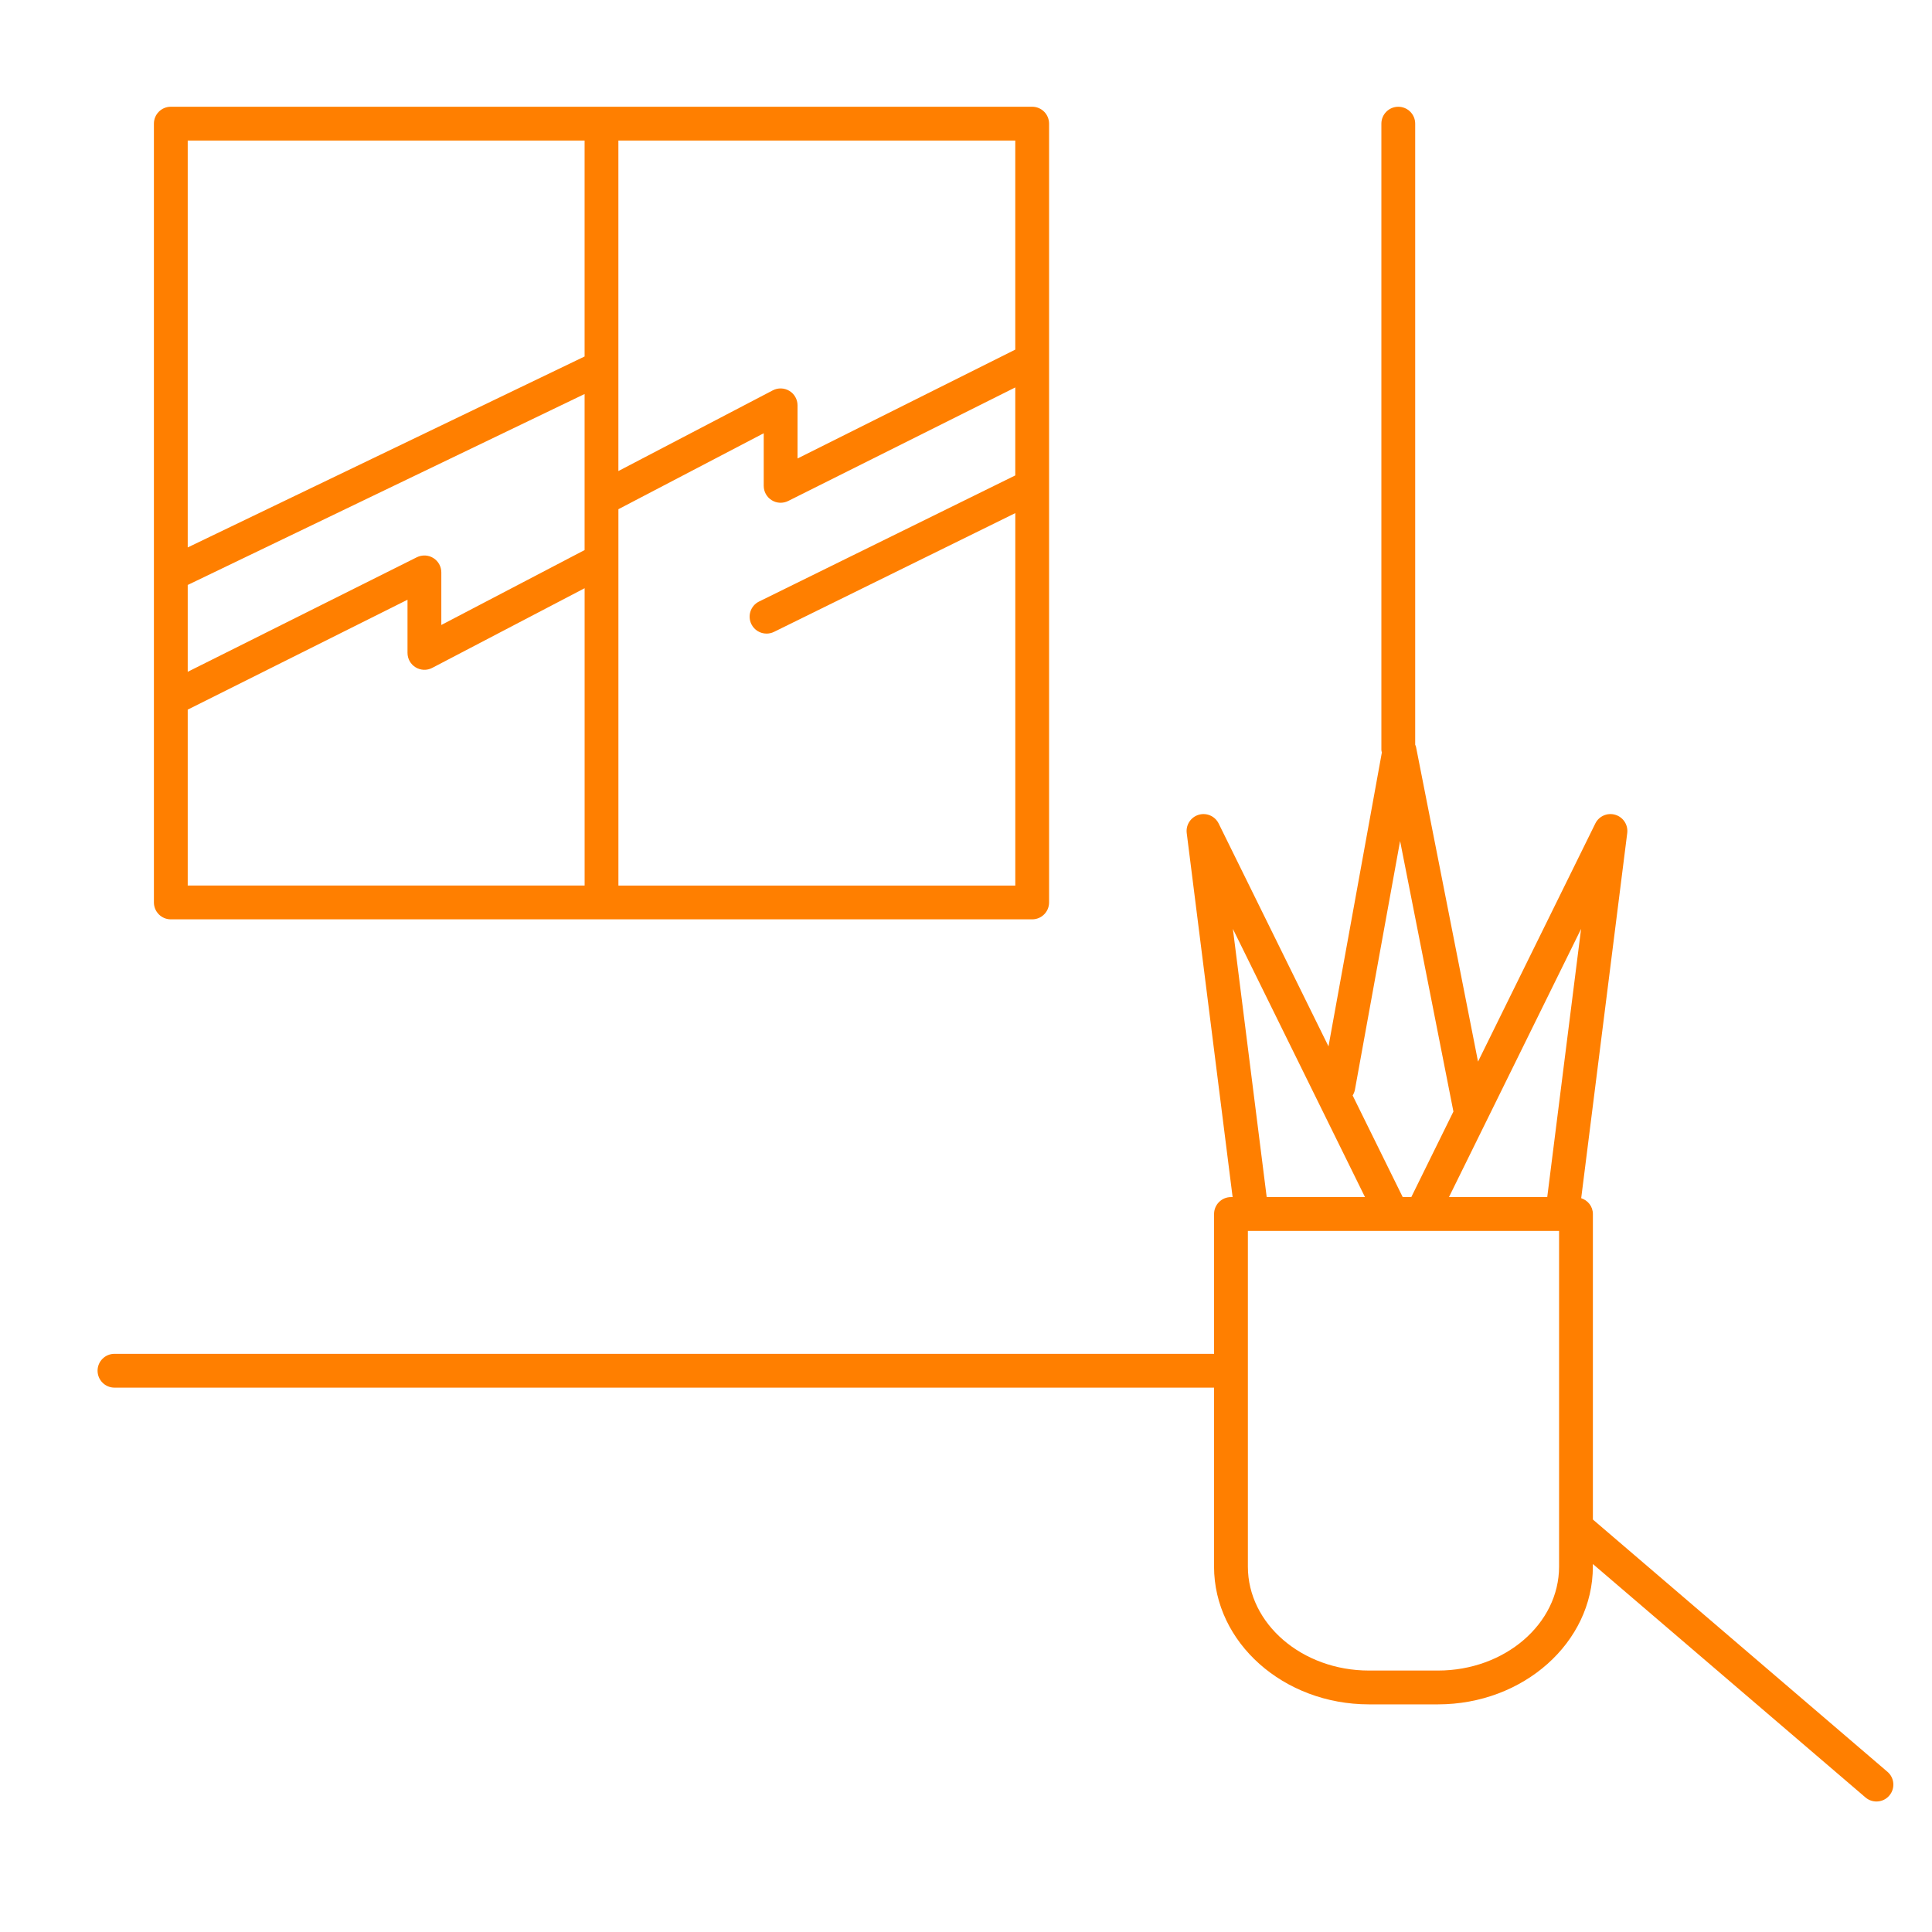
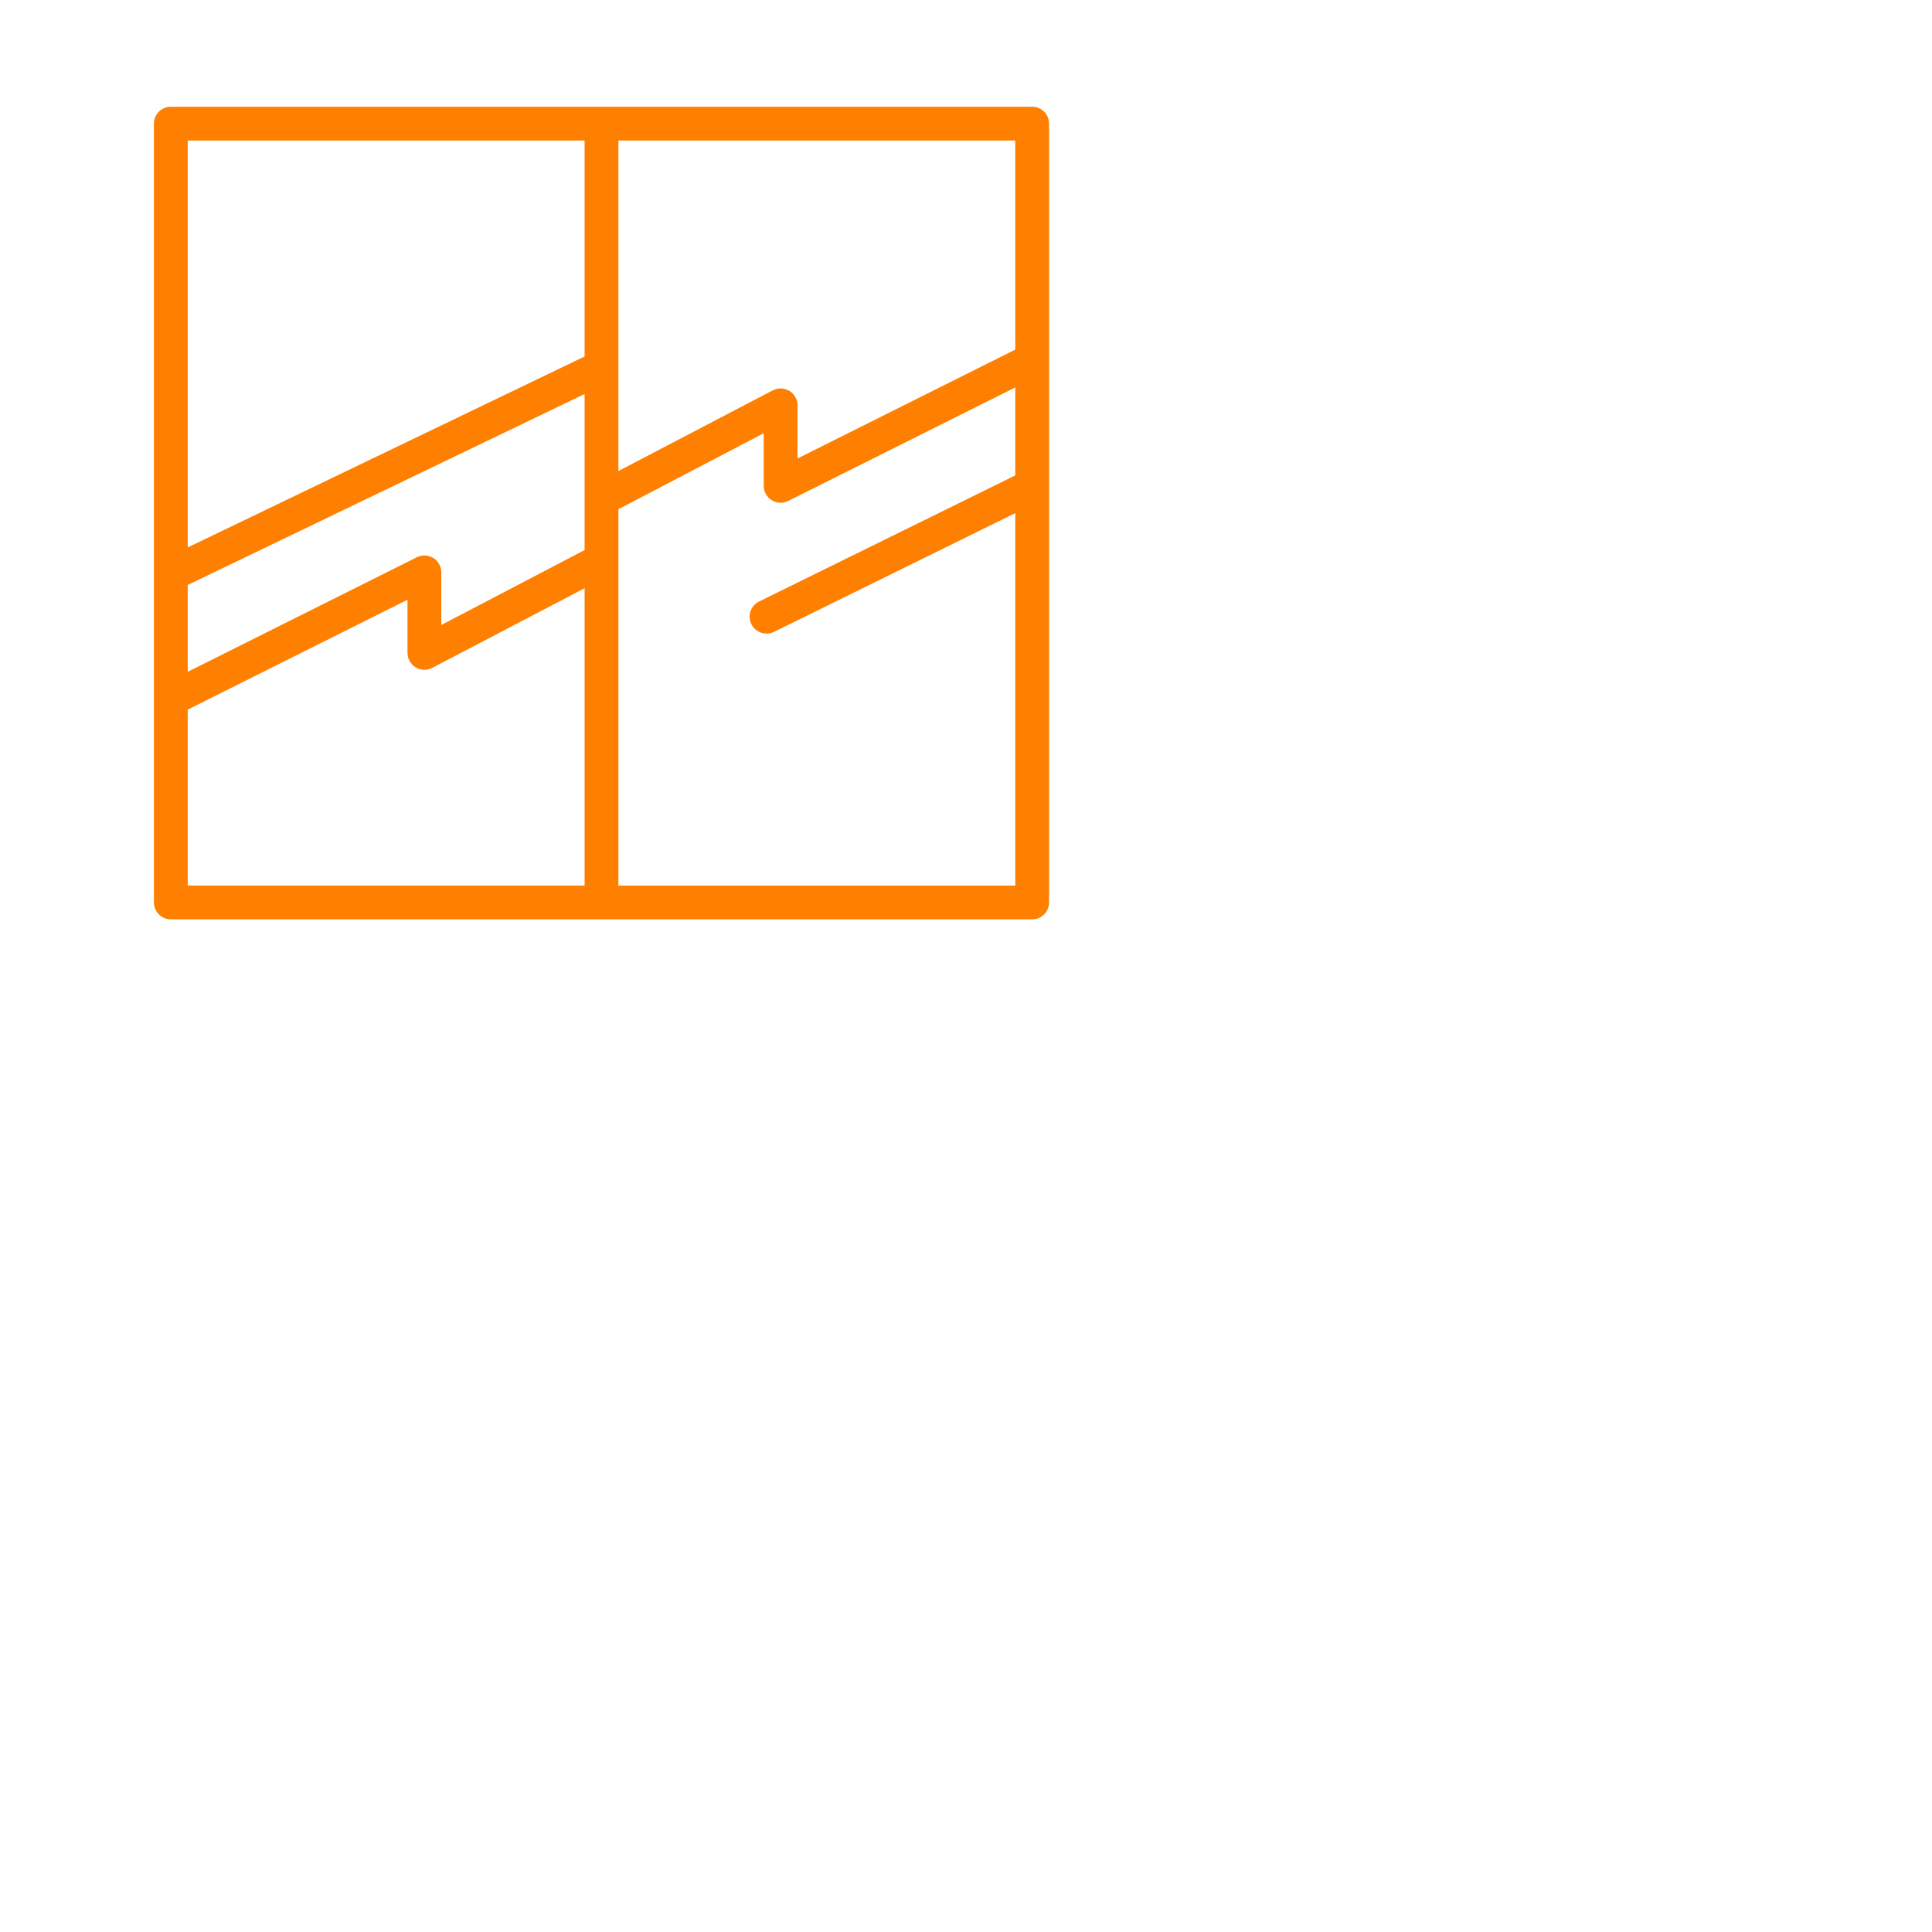
<svg xmlns="http://www.w3.org/2000/svg" version="1.1" id="Layer_1" x="0px" y="0px" width="80px" height="80px" viewBox="0 0 80 80" style="enable-background:new 0 0 80 80;" xml:space="preserve">
-   <path style="fill:#FF7F00;" d="M65.958,62.92V50.27c0-0.311-0.205-0.564-0.484-0.656l1.906-15.117  c0.043-0.339-0.166-0.66-0.493-0.758c-0.327-0.099-0.679,0.054-0.829,0.361l-4.856,9.859l-2.568-13.033  c-0.006-0.032-0.023-0.059-0.034-0.089V5.121c0-0.387-0.313-0.7-0.7-0.7s-0.7,0.313-0.7,0.7v25.941c0,0.034,0.015,0.063,0.02,0.096  l-2.21,12.17L50.462,34.1c-0.151-0.307-0.503-0.46-0.829-0.361c-0.327,0.098-0.536,0.419-0.493,0.758l1.9,15.072h-0.068  c-0.387,0-0.7,0.314-0.7,0.701v5.789H4.74c-0.387,0-0.7,0.313-0.7,0.699s0.313,0.701,0.7,0.701h45.531v7.41  c0,3.145,2.878,5.705,6.415,5.705h2.856c3.537,0,6.415-2.561,6.415-5.705v-0.107l11.288,9.666c0.132,0.113,0.294,0.168,0.455,0.168  c0.197,0,0.394-0.082,0.531-0.244c0.252-0.293,0.218-0.736-0.076-0.986L65.958,62.92z M56.104,45.125l1.871-10.301l2.208,11.203  l-1.744,3.541h-0.356l-2.073-4.207C56.053,45.289,56.088,45.213,56.104,45.125z M56.521,49.568h-4.07l-1.4-11.105L56.521,49.568z   M64.558,64.869c0,2.373-2.249,4.305-5.015,4.305h-2.856c-2.766,0-5.015-1.932-5.015-4.305v-13.9h12.886V64.869z M64.068,49.568  h-4.069l5.47-11.104L64.068,49.568z" />
  <path style="fill:#FF7F00;" d="M7.073,38.068H42.74c0.387,0,0.7-0.313,0.7-0.7V5.12c0-0.387-0.313-0.7-0.7-0.7H7.073  c-0.387,0-0.7,0.313-0.7,0.7v32.248C6.373,37.755,6.687,38.068,7.073,38.068z M25.607,5.82H42.04v8.657l-9.016,4.508v-2.201  c0-0.245-0.128-0.472-0.338-0.599c-0.21-0.126-0.47-0.135-0.687-0.021l-6.393,3.341V5.82z M25.607,21.085l6.017-3.145v2.178  c0,0.243,0.126,0.468,0.332,0.595c0.207,0.129,0.465,0.139,0.682,0.031l9.402-4.701v3.643l-10.609,5.222  c-0.347,0.17-0.489,0.59-0.318,0.937c0.122,0.248,0.37,0.391,0.629,0.391c0.104,0,0.209-0.023,0.309-0.072l9.99-4.917v15.422H25.607  V21.085z M7.773,5.82h16.434v8.941L7.773,22.668V5.82z M7.773,24.222l16.434-7.907v6.462l-5.933,3.102v-2.178  c0-0.243-0.126-0.468-0.332-0.595c-0.207-0.128-0.463-0.138-0.682-0.031l-9.487,4.743V24.222z M7.773,29.384l9.101-4.55v2.201  c0,0.245,0.128,0.472,0.338,0.599c0.21,0.127,0.471,0.135,0.687,0.021l6.309-3.298v12.311H7.773V29.384z" />
</svg>